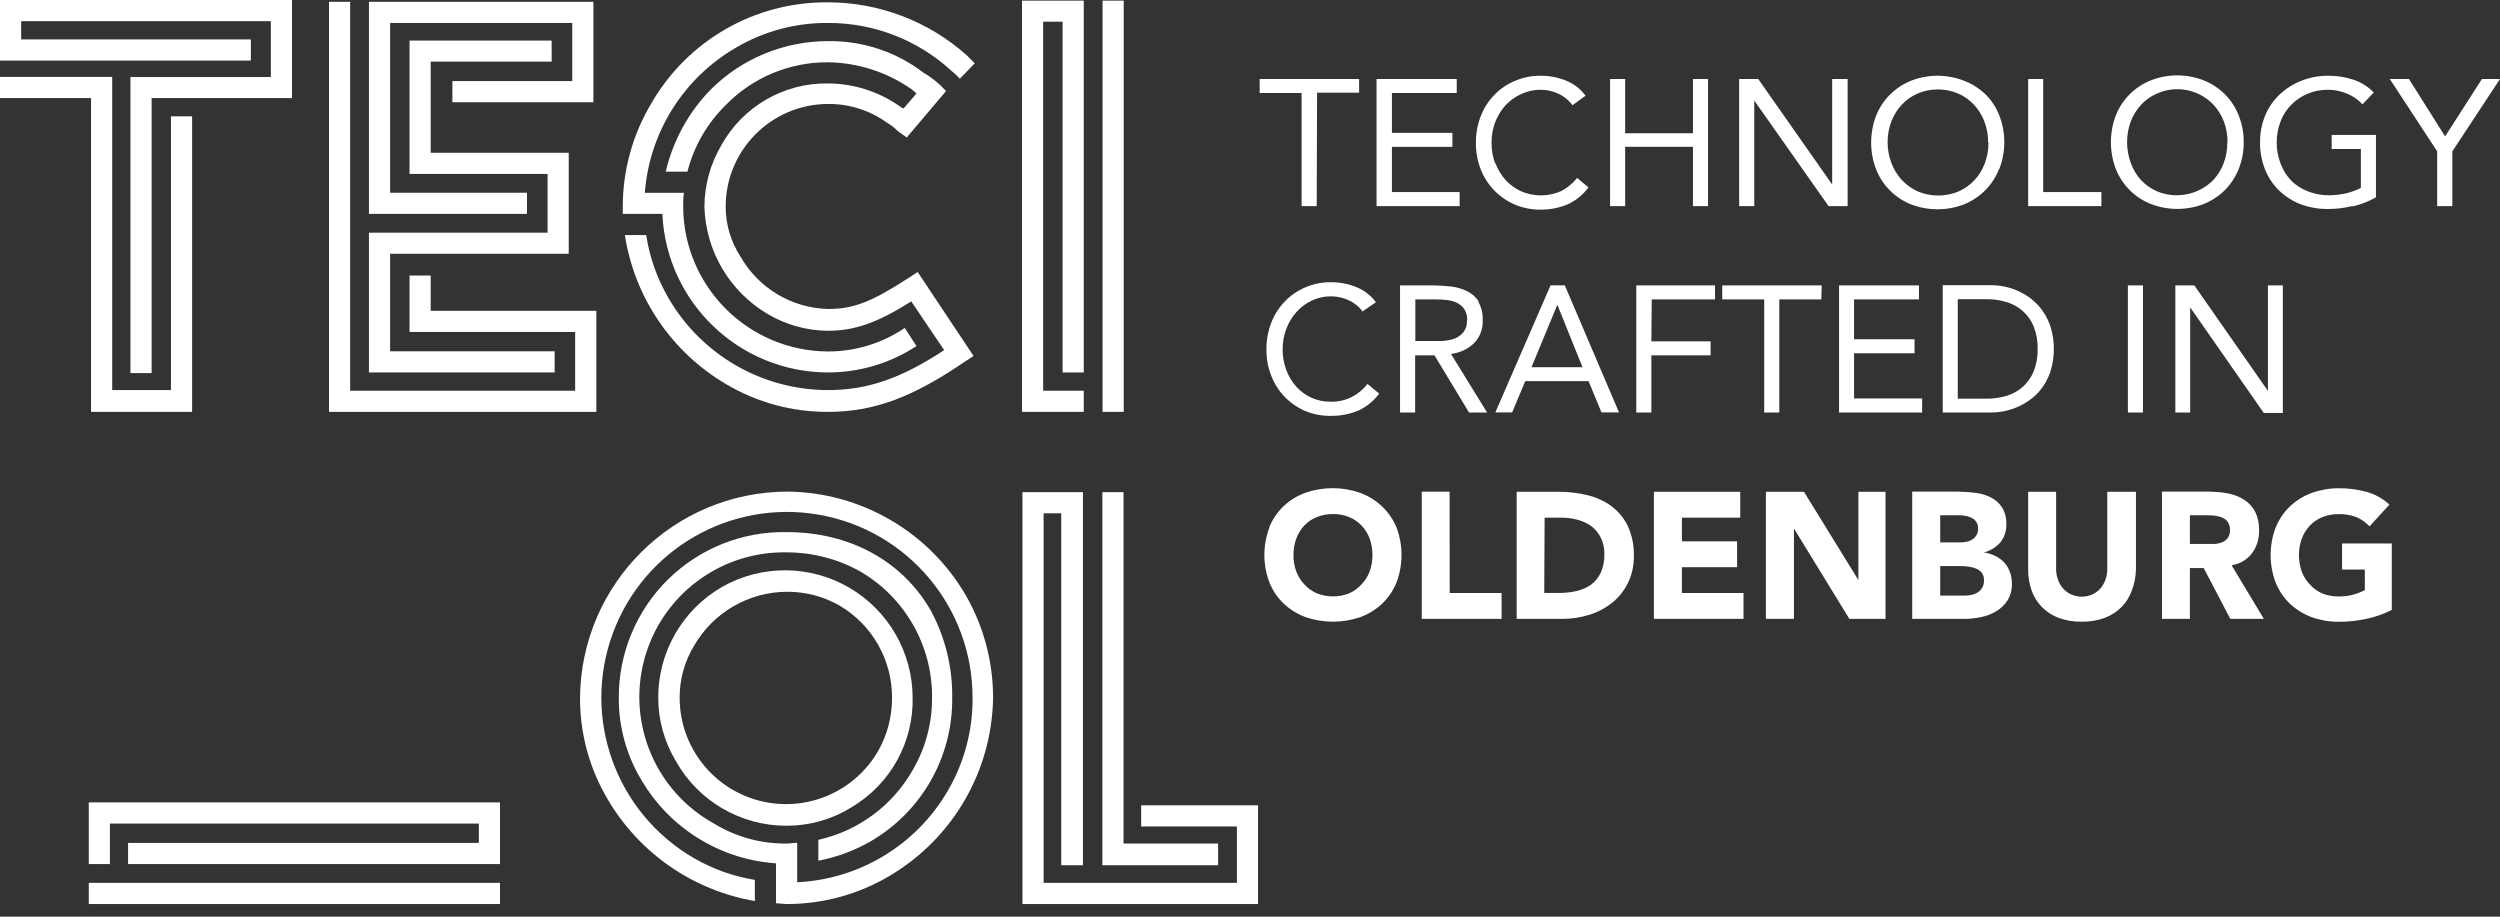
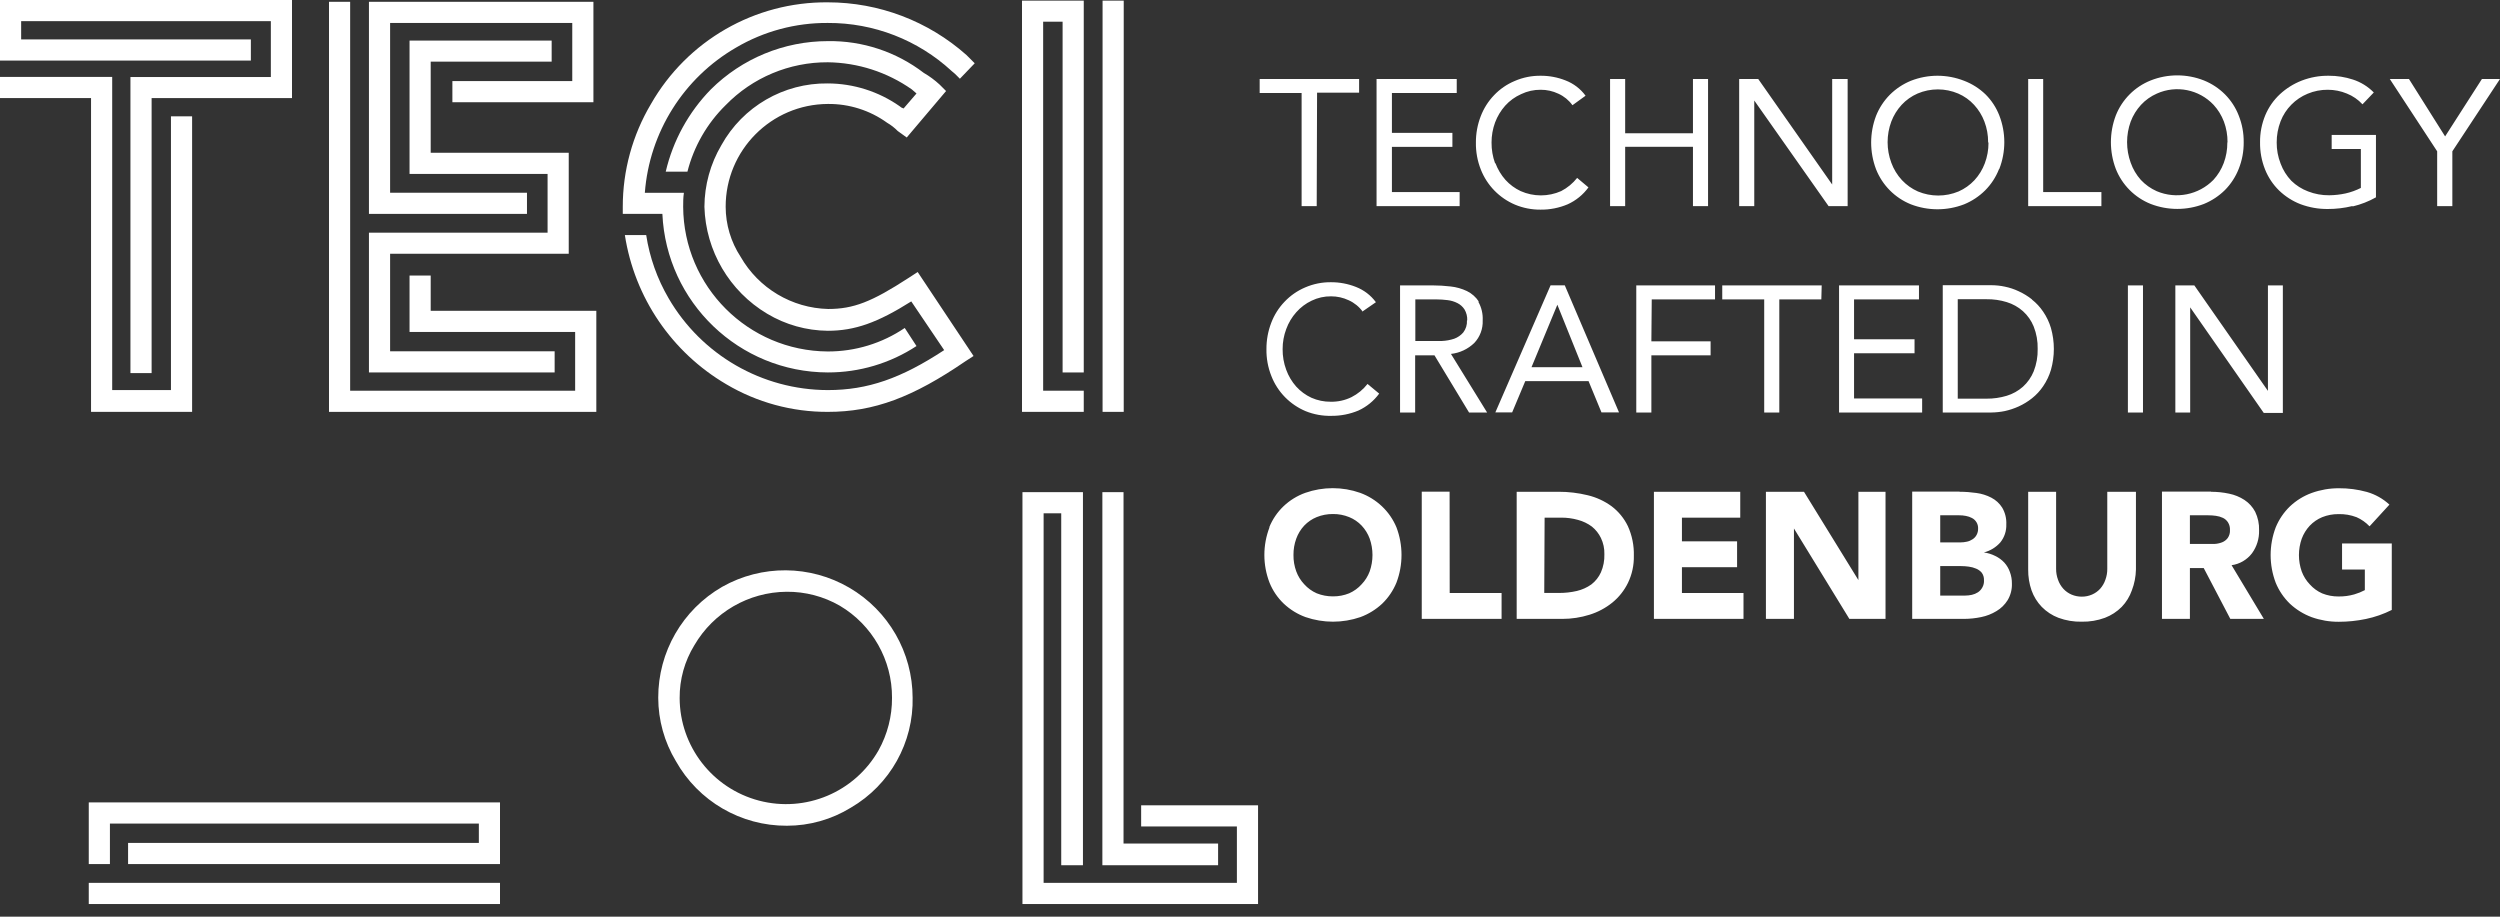
<svg xmlns="http://www.w3.org/2000/svg" width="180" height="66" viewBox="0 0 180 66" fill="none">
  <rect x="0" y="0" width="180" height="66" fill="#333333" stroke="none" />
  <g clip-path="url(#clip0_1783_12676)">
    <path d="M8.871 63.566H6.391V65.09H36V63.566H8.871Z" fill="white" />
    <path d="M9.222 60.69V62.213H36V57.773H6.391V62.213H7.914V59.297H34.477V60.69H9.222Z" fill="white" />
    <path d="M73.617 35.435V65.09H90.58V57.982H82.163V59.505H89.056V63.566H75.14V36.958H76.409V62.297H77.972V35.435H73.617Z" fill="white" />
    <path d="M87.703 60.735V62.297H79.371V35.435H80.894V60.735H87.703Z" fill="white" />
    <path d="M64.225 50.242C64.233 51.565 63.898 52.868 63.255 54.024C61.538 57.041 58.007 58.527 54.65 57.645C51.292 56.763 48.947 53.733 48.935 50.262C48.925 48.918 49.292 47.599 49.996 46.454C51.375 44.09 53.898 42.628 56.635 42.607C57.978 42.595 59.299 42.941 60.463 43.61C62.808 44.996 64.241 47.524 64.225 50.249M65.709 50.249C65.707 46.982 63.972 43.962 61.151 42.315C58.329 40.669 54.846 40.644 52.001 42.249C49.142 43.894 47.383 46.944 47.393 50.242C47.396 51.848 47.834 53.423 48.662 54.799C50.282 57.687 53.343 59.469 56.655 59.453C58.282 59.454 59.877 59.003 61.263 58.151C64.084 56.508 65.787 53.46 65.709 50.197" fill="white" />
-     <path d="M71.502 50.242C71.504 47.66 70.831 45.123 69.549 42.881C66.885 38.289 61.995 35.444 56.687 35.395C48.485 35.42 41.83 42.041 41.762 50.242C41.752 52.835 42.452 55.381 43.786 57.604C46.071 61.46 49.933 64.118 54.35 64.875V63.352C52.807 63.101 51.323 62.572 49.97 61.789C44.355 58.542 41.884 51.731 44.109 45.639C46.334 39.546 52.612 35.931 58.998 37.066C65.385 38.2 70.034 43.757 70.024 50.242C70.043 52.59 69.429 54.899 68.247 56.927C65.984 60.825 61.898 63.308 57.397 63.521V60.683C57.149 60.683 56.908 60.735 56.654 60.735C54.805 60.759 52.987 60.261 51.408 59.297C47.217 56.98 45.146 52.104 46.389 47.48C47.631 42.855 51.867 39.674 56.654 39.77C58.49 39.77 60.295 40.236 61.901 41.123C65.152 43 67.142 46.482 67.108 50.236C67.119 52.065 66.638 53.864 65.715 55.443C64.262 58.003 61.793 59.829 58.92 60.468V61.972C60.25 61.719 61.529 61.243 62.701 60.566C66.368 58.429 68.605 54.487 68.559 50.242C68.588 48.092 68.078 45.968 67.076 44.066C65.045 40.427 61.217 38.312 56.661 38.312C53.462 38.248 50.372 39.479 48.093 41.725C45.814 43.971 44.538 47.043 44.554 50.242C44.54 52.345 45.113 54.41 46.208 56.205C48.253 59.66 51.868 61.887 55.873 62.16V65.037C56.134 65.037 56.394 65.09 56.654 65.09C59.26 65.093 61.817 64.391 64.055 63.059C68.601 60.376 71.422 55.52 71.502 50.242Z" fill="white" />
    <path d="M0 0V4.361H18.062V2.838H1.523V1.523H19.501V5.546H9.392V26.863H10.916V7.062H21.024V0H0Z" fill="white" />
    <path d="M0 5.538V7.061H6.555V29.654H13.832V8.376H12.309V28.085H8.078V5.538H0Z" fill="white" />
    <path d="M23.688 0.13V29.655H42.935V22.378H31.01V19.839H29.487V23.901H41.411V28.132H25.211V0.13H23.688Z" fill="white" />
    <path d="M26.564 0.13V15.4H37.942V13.877H28.088V1.653H41.203V5.838H32.572V7.361H42.726V0.13H26.564Z" fill="white" />
    <path d="M39.934 25.293V26.816H26.564V16.753H39.426V12.523H29.487V2.922H39.719V4.438H31.01V10.999H40.949V18.27H28.088V25.293H39.934Z" fill="white" />
    <path d="M46.526 16.923H44.99C45.684 21.418 48.364 25.362 52.287 27.663C54.501 28.976 57.029 29.664 59.603 29.655C62.942 29.655 65.734 28.594 69.503 26.016L70.096 25.632L66.073 19.585L65.422 20.008C62.76 21.74 61.445 22.247 59.629 22.247C57.013 22.183 54.621 20.756 53.322 18.485C52.624 17.417 52.251 16.169 52.248 14.892C52.24 10.819 55.529 7.507 59.603 7.485C61.134 7.468 62.631 7.943 63.873 8.839C64.152 9.001 64.408 9.2 64.634 9.431L65.285 9.9L68.117 6.554L67.655 6.092C67.305 5.769 66.921 5.485 66.509 5.246C64.53 3.728 62.097 2.923 59.603 2.961C56.45 2.963 53.425 4.21 51.187 6.431C49.581 8.073 48.456 10.124 47.932 12.36H49.495C49.957 10.542 50.909 8.885 52.248 7.57C54.179 5.585 56.834 4.471 59.603 4.484C61.769 4.511 63.877 5.192 65.65 6.437L65.988 6.73L65.058 7.81C64.948 7.778 64.847 7.72 64.765 7.641C63.251 6.583 61.45 6.013 59.603 6.007C56.427 5.966 53.485 7.671 51.942 10.447C51.147 11.794 50.725 13.328 50.718 14.892C50.811 18.063 52.517 20.968 55.242 22.592C56.561 23.38 58.066 23.803 59.603 23.816C61.556 23.816 63.196 23.224 65.611 21.701L67.98 25.209C64.888 27.24 62.48 28.086 59.603 28.086C54.88 28.077 50.516 25.562 48.141 21.479C47.32 20.076 46.772 18.53 46.526 16.923Z" fill="white" />
    <path d="M79.385 0.045V29.654H80.908V0.045H79.385Z" fill="white" />
    <path d="M73.584 0.045V29.654H78.03V28.131H75.107V1.562H76.507V26.817H78.03V0.045H73.584Z" fill="white" />
    <path d="M70.179 4.556L69.587 3.963C66.836 1.518 63.283 0.168 59.602 0.168C54.347 0.124 49.478 2.922 46.871 7.485C45.539 9.726 44.837 12.285 44.84 14.892V15.4H47.691C47.979 21.774 53.222 26.799 59.602 26.816C61.871 26.82 64.091 26.16 65.988 24.916L65.141 23.614C63.507 24.722 61.577 25.311 59.602 25.306C53.865 25.271 49.223 20.629 49.188 14.892C49.188 14.553 49.188 14.241 49.24 13.883H46.428C46.758 9.525 49.218 5.61 53.002 3.423C55.002 2.249 57.283 1.637 59.602 1.653C62.906 1.637 66.093 2.874 68.52 5.115L68.773 5.33L69.112 5.669L70.179 4.556ZM163.291 20.548V28.144L157.992 20.548H156.625V29.7H157.693V22.13L162.991 29.732H164.365V20.548H163.291ZM158.995 37.101C159.18 37.101 159.365 37.114 159.548 37.14C159.724 37.163 159.895 37.213 160.056 37.289C160.202 37.361 160.326 37.471 160.414 37.608C160.518 37.773 160.568 37.967 160.557 38.162C160.57 38.368 160.513 38.572 160.394 38.741C160.29 38.878 160.151 38.983 159.991 39.047C159.814 39.115 159.627 39.155 159.437 39.164H157.673V37.101H158.995ZM159.203 35.395H155.662V44.56H157.673V40.902H158.669L160.583 44.56H162.998L160.674 40.694C161.259 40.613 161.788 40.304 162.145 39.834C162.492 39.357 162.67 38.778 162.653 38.188C162.67 37.725 162.574 37.264 162.373 36.847C162.191 36.502 161.924 36.209 161.598 35.994C161.263 35.777 160.89 35.625 160.498 35.545C160.07 35.453 159.634 35.408 159.197 35.408M141.062 37.101C141.224 37.1 141.385 37.115 141.544 37.146C141.696 37.173 141.843 37.224 141.98 37.296C142.264 37.441 142.437 37.739 142.423 38.057C142.427 38.218 142.389 38.378 142.312 38.52C142.243 38.647 142.142 38.755 142.019 38.832C141.897 38.913 141.76 38.971 141.616 39.001C141.464 39.035 141.309 39.052 141.154 39.053H139.696V37.101H141.062ZM139.696 40.759H141.219C141.397 40.76 141.576 40.773 141.752 40.798C141.934 40.821 142.111 40.869 142.28 40.941C142.439 41.006 142.58 41.108 142.69 41.24C142.799 41.394 142.854 41.579 142.846 41.767C142.86 41.956 142.817 42.144 142.722 42.308C142.647 42.444 142.539 42.56 142.41 42.646C142.276 42.732 142.129 42.793 141.974 42.828C141.82 42.862 141.663 42.879 141.505 42.881H139.696V40.759ZM141.089 35.395H137.678V44.56H141.42C141.832 44.558 142.242 44.514 142.644 44.43C143.033 44.352 143.405 44.206 143.744 44C144.07 43.808 144.344 43.54 144.545 43.219C144.764 42.857 144.873 42.438 144.857 42.015C144.861 41.733 144.812 41.453 144.714 41.188C144.627 40.936 144.489 40.703 144.31 40.505C144.125 40.308 143.904 40.147 143.66 40.03C143.402 39.9 143.125 39.814 142.839 39.776C143.298 39.659 143.711 39.408 144.024 39.053C144.32 38.685 144.472 38.223 144.454 37.752C144.474 37.332 144.372 36.916 144.161 36.554C143.968 36.246 143.696 35.997 143.373 35.831C143.036 35.656 142.67 35.542 142.293 35.493C141.896 35.436 141.496 35.407 141.095 35.408M133.492 28.691V25.436H137.847V24.428H133.492V21.557H138.166V20.548H132.412V29.7H138.394V28.691H133.492ZM129.887 35.408H127.146V44.56H129.164V38.051L133.154 44.56H135.758V35.408H133.805V41.767L129.887 35.408ZM125.298 35.408H119.082V44.56H125.532V42.698H121.099V40.837H125.07V38.975H121.099V37.27H125.298V35.408ZM111.212 37.27H112.403C112.813 37.267 113.22 37.322 113.614 37.432C113.976 37.528 114.316 37.691 114.616 37.914C114.891 38.136 115.114 38.416 115.267 38.734C115.442 39.1 115.527 39.501 115.515 39.906C115.529 40.353 115.445 40.797 115.267 41.208C115.112 41.551 114.875 41.85 114.577 42.08C114.264 42.302 113.91 42.461 113.536 42.549C113.109 42.648 112.672 42.696 112.234 42.692H111.186L111.212 37.27ZM112.221 35.408H109.201V44.56H112.494C113.157 44.56 113.815 44.459 114.447 44.261C115.044 44.076 115.6 43.78 116.087 43.388C116.561 43.002 116.945 42.518 117.213 41.969C117.507 41.361 117.652 40.692 117.637 40.017C117.657 39.282 117.51 38.551 117.207 37.882C116.935 37.318 116.534 36.828 116.035 36.45C115.519 36.073 114.932 35.803 114.31 35.656C113.627 35.489 112.925 35.406 112.221 35.408ZM110.268 26.439L112.13 21.941L113.939 26.439H110.268ZM107.665 29.693H108.875L109.819 27.441H114.376L115.306 29.693H116.569L112.664 20.542H111.642L107.665 29.693ZM104.371 35.402H102.366V44.56H108.114V42.698H104.378L104.371 35.402ZM93.13 39.958C93.126 39.556 93.194 39.157 93.332 38.78C93.458 38.432 93.653 38.113 93.905 37.843C94.158 37.578 94.464 37.369 94.803 37.231C95.175 37.081 95.573 37.006 95.975 37.01C96.374 37.005 96.77 37.081 97.14 37.231C97.479 37.368 97.786 37.577 98.038 37.843C98.292 38.113 98.489 38.432 98.617 38.78C98.886 39.544 98.886 40.378 98.617 41.143C98.489 41.487 98.292 41.801 98.038 42.067C97.789 42.346 97.482 42.568 97.14 42.718C96.77 42.868 96.374 42.943 95.975 42.939C95.573 42.942 95.175 42.867 94.803 42.718C94.461 42.567 94.155 42.345 93.905 42.067C93.653 41.801 93.458 41.486 93.332 41.143C93.193 40.763 93.124 40.362 93.13 39.958ZM91.405 37.966C90.911 39.248 90.911 40.668 91.405 41.95C91.636 42.523 91.987 43.04 92.434 43.466C92.884 43.89 93.415 44.218 93.996 44.43C95.278 44.872 96.671 44.872 97.953 44.43C98.533 44.215 99.064 43.888 99.516 43.466C99.96 43.038 100.31 42.521 100.544 41.95C101.03 40.666 101.03 39.25 100.544 37.966C100.305 37.393 99.948 36.876 99.496 36.45C99.046 36.026 98.514 35.698 97.934 35.486C96.653 35.035 95.257 35.035 93.976 35.486C93.394 35.696 92.862 36.024 92.414 36.45C91.968 36.876 91.617 37.393 91.386 37.966M94.829 6.671H97.856V5.688H90.696V6.697H93.716V14.84H94.803L94.829 6.671ZM98.123 22.41L99.066 21.759C98.701 21.264 98.202 20.882 97.628 20.659C97.058 20.433 96.451 20.318 95.838 20.32C95.193 20.312 94.554 20.441 93.963 20.698C93.408 20.935 92.908 21.282 92.492 21.72C92.072 22.157 91.744 22.675 91.529 23.243C91.298 23.845 91.181 24.485 91.184 25.131C91.172 25.799 91.294 26.463 91.542 27.083C91.764 27.65 92.098 28.166 92.525 28.6C92.946 29.028 93.449 29.369 94.002 29.602C94.591 29.841 95.222 29.956 95.857 29.941C96.528 29.947 97.192 29.817 97.81 29.557C98.403 29.285 98.916 28.866 99.301 28.34L98.461 27.643C98.152 28.041 97.758 28.365 97.309 28.593C96.844 28.822 96.33 28.935 95.812 28.925C95.335 28.93 94.862 28.832 94.425 28.639C94.008 28.447 93.634 28.172 93.325 27.832C93.013 27.479 92.77 27.071 92.609 26.628C92.432 26.151 92.344 25.646 92.349 25.137C92.347 24.643 92.435 24.154 92.609 23.692C92.771 23.246 93.016 22.835 93.332 22.481C93.64 22.131 94.017 21.848 94.439 21.648C94.874 21.437 95.353 21.33 95.838 21.336C96.274 21.334 96.706 21.43 97.101 21.616C97.509 21.798 97.862 22.086 98.123 22.449M99.112 14.84H105.094V13.831H100.218V10.576H104.573V9.568H100.218V6.697H104.885V5.688H99.112V14.84ZM105.621 23.067C105.64 23.381 105.545 23.69 105.354 23.939C105.179 24.142 104.955 24.297 104.703 24.389C104.415 24.484 104.115 24.539 103.811 24.551H101.904V21.557H103.427C103.693 21.558 103.958 21.575 104.221 21.609C104.471 21.637 104.714 21.71 104.937 21.824C105.144 21.928 105.319 22.085 105.445 22.28C105.585 22.518 105.653 22.791 105.64 23.067M106.48 21.72C106.268 21.393 105.971 21.129 105.621 20.958C105.252 20.782 104.856 20.67 104.449 20.626C104.017 20.575 103.583 20.549 103.148 20.548H100.804V29.7H101.891V25.586H103.284L105.771 29.7H107.072L104.469 25.482C105.1 25.413 105.691 25.136 106.148 24.694C106.562 24.256 106.78 23.669 106.754 23.067C106.778 22.597 106.668 22.129 106.435 21.72M107.645 11.755C107.473 11.277 107.387 10.772 107.391 10.264C107.39 9.771 107.476 9.282 107.645 8.819C107.812 8.374 108.059 7.963 108.374 7.608C108.695 7.252 109.088 6.968 109.526 6.775C109.965 6.565 110.446 6.458 110.932 6.463C111.369 6.461 111.8 6.557 112.195 6.743C112.603 6.925 112.956 7.213 113.217 7.576L114.161 6.892C113.797 6.395 113.297 6.013 112.722 5.792C112.153 5.566 111.545 5.451 110.932 5.454C110.288 5.446 109.649 5.574 109.058 5.831C108.497 6.065 107.992 6.413 107.574 6.853C107.153 7.291 106.825 7.809 106.61 8.376C106.378 8.978 106.261 9.619 106.265 10.264C106.254 10.932 106.376 11.596 106.623 12.217C107.073 13.352 107.959 14.26 109.084 14.736C109.665 14.978 110.289 15.1 110.919 15.094C111.59 15.102 112.255 14.971 112.872 14.71C113.468 14.44 113.984 14.021 114.369 13.492L113.555 12.809C113.243 13.204 112.85 13.528 112.403 13.759C111.475 14.171 110.416 14.171 109.487 13.759C109.073 13.565 108.701 13.291 108.394 12.952C108.081 12.598 107.836 12.19 107.671 11.748M121.893 14.84H122.98V5.688H121.893V9.594H117.012V5.688H115.925V14.84H117.012V10.57H121.893V14.84ZM118.925 21.557H123.482V20.548H117.812V29.7H118.899V25.586H123.163V24.577H118.899L118.925 21.557ZM131.162 20.548H124.002V21.557H127.023V29.7H128.11V21.557H131.136L131.162 20.548ZM131.657 14.84H133.03V5.688H131.917V13.284L126.593 5.688H125.22V14.84H126.307V7.237L131.657 14.84ZM143.171 10.284C143.173 10.788 143.083 11.289 142.905 11.761C142.738 12.209 142.486 12.62 142.162 12.972C141.84 13.318 141.45 13.595 141.017 13.785C140.08 14.176 139.025 14.176 138.088 13.785C137.655 13.594 137.266 13.317 136.942 12.972C136.605 12.609 136.343 12.181 136.174 11.716C135.819 10.76 135.819 9.709 136.174 8.754C136.343 8.309 136.594 7.9 136.916 7.55C137.238 7.202 137.628 6.926 138.062 6.736C138.997 6.337 140.055 6.337 140.991 6.736C141.426 6.924 141.816 7.201 142.136 7.55C142.458 7.9 142.71 8.309 142.878 8.754C143.058 9.228 143.148 9.731 143.145 10.238M143.952 12.158C144.43 10.922 144.43 9.553 143.952 8.318C143.731 7.746 143.392 7.227 142.957 6.795C142.515 6.369 141.993 6.037 141.42 5.818C140.186 5.332 138.814 5.332 137.58 5.818C137.015 6.049 136.502 6.39 136.07 6.821C135.639 7.256 135.3 7.774 135.074 8.344C134.606 9.581 134.606 10.947 135.074 12.184C135.528 13.334 136.434 14.247 137.58 14.71C138.816 15.187 140.185 15.187 141.42 14.71C141.985 14.478 142.498 14.137 142.931 13.707C143.363 13.273 143.702 12.755 143.926 12.184M146.426 23.51C146.629 24.023 146.726 24.572 146.712 25.124C146.725 25.676 146.627 26.224 146.426 26.738C146.254 27.16 145.989 27.538 145.651 27.845C145.314 28.143 144.917 28.365 144.486 28.496C144.013 28.638 143.522 28.708 143.028 28.704H140.958V21.544H143.028C143.522 21.537 144.014 21.607 144.486 21.752C144.917 21.883 145.314 22.105 145.651 22.403C145.99 22.708 146.255 23.087 146.426 23.51ZM146.302 21.557C146.008 21.324 145.687 21.127 145.345 20.971C145.028 20.82 144.694 20.709 144.35 20.639C144.035 20.571 143.714 20.537 143.393 20.535H139.878V29.7H143.393C143.714 29.695 144.035 29.66 144.35 29.596C144.692 29.52 145.026 29.409 145.345 29.264C145.687 29.108 146.008 28.911 146.302 28.678C146.615 28.431 146.887 28.137 147.109 27.806C147.355 27.444 147.544 27.047 147.669 26.628C147.947 25.644 147.947 24.604 147.669 23.62C147.545 23.201 147.356 22.803 147.109 22.442C146.887 22.111 146.615 21.817 146.302 21.57M146.029 14.84H151.301V13.831H147.109V5.688H146.029V14.84ZM151.724 35.408V40.954C151.727 41.223 151.681 41.489 151.588 41.742C151.507 41.982 151.378 42.203 151.21 42.392C151.046 42.571 150.847 42.713 150.624 42.809C150.392 42.91 150.142 42.961 149.889 42.959C149.634 42.96 149.381 42.909 149.147 42.809C148.924 42.713 148.725 42.571 148.561 42.392C148.391 42.203 148.26 41.982 148.177 41.742C148.084 41.489 148.037 41.223 148.04 40.954V35.408H146.029V41.006C146.023 41.515 146.104 42.022 146.27 42.503C146.427 42.948 146.678 43.354 147.005 43.694C147.345 44.041 147.756 44.31 148.209 44.482C148.747 44.68 149.316 44.775 149.889 44.762C150.457 44.773 151.022 44.678 151.555 44.482C152.01 44.308 152.423 44.04 152.766 43.694C153.091 43.354 153.34 42.948 153.495 42.503C153.678 42.025 153.777 41.518 153.788 41.006V35.408H151.724ZM153.208 29.7H154.295V20.548H153.208V29.7ZM160.368 10.264C160.372 10.768 160.284 11.269 160.108 11.742C159.941 12.189 159.689 12.6 159.366 12.952C158.302 14.036 156.683 14.359 155.285 13.766C154.852 13.574 154.462 13.297 154.139 12.952C153.818 12.591 153.57 12.171 153.41 11.716C153.063 10.759 153.063 9.711 153.41 8.754C153.578 8.309 153.83 7.9 154.152 7.55C154.474 7.202 154.864 6.926 155.298 6.736C156.693 6.112 158.33 6.438 159.379 7.55C159.701 7.9 159.952 8.309 160.121 8.754C160.298 9.228 160.386 9.731 160.381 10.238M161.188 12.158C161.432 11.547 161.553 10.895 161.546 10.238C161.553 9.581 161.432 8.928 161.188 8.318C160.967 7.747 160.63 7.229 160.199 6.795C159.766 6.362 159.25 6.021 158.682 5.792C157.451 5.305 156.08 5.305 154.849 5.792C153.699 6.252 152.79 7.166 152.336 8.318C151.868 9.555 151.868 10.921 152.336 12.158C152.79 13.31 153.699 14.224 154.849 14.684C156.082 15.161 157.449 15.161 158.682 14.684C159.249 14.452 159.764 14.111 160.199 13.681C160.628 13.245 160.964 12.727 161.188 12.158ZM169.409 14.859C169.99 14.72 170.548 14.501 171.069 14.208V9.717H167.88V10.726H169.982V13.531C169.631 13.709 169.259 13.843 168.875 13.928C168.493 14.011 168.102 14.055 167.71 14.059C167.185 14.066 166.663 13.971 166.174 13.779C165.727 13.61 165.319 13.351 164.977 13.017C164.636 12.66 164.372 12.237 164.202 11.774C164.014 11.293 163.919 10.78 163.922 10.264C163.919 9.741 164.014 9.222 164.202 8.734C164.375 8.286 164.639 7.878 164.977 7.537C165.31 7.198 165.709 6.93 166.148 6.749C166.61 6.556 167.106 6.459 167.606 6.463C168.075 6.463 168.54 6.556 168.973 6.736C169.402 6.906 169.787 7.171 170.099 7.511L170.913 6.658C170.494 6.23 169.978 5.911 169.409 5.727C168.848 5.544 168.261 5.451 167.671 5.454C167.004 5.445 166.341 5.564 165.719 5.805C165.141 6.03 164.612 6.361 164.156 6.782C163.702 7.205 163.343 7.719 163.102 8.292C162.845 8.91 162.716 9.575 162.724 10.244C162.714 10.912 162.836 11.576 163.082 12.197C163.311 12.77 163.656 13.289 164.098 13.72C164.542 14.147 165.066 14.481 165.64 14.703C166.265 14.936 166.927 15.053 167.593 15.048C168.187 15.05 168.78 14.98 169.357 14.84M170.62 37.882L172.039 36.333C171.577 35.906 171.022 35.594 170.418 35.421C169.759 35.239 169.078 35.149 168.394 35.154C167.728 35.153 167.067 35.267 166.441 35.493C165.86 35.705 165.329 36.032 164.879 36.456C164.434 36.885 164.084 37.401 163.85 37.973C163.364 39.256 163.364 40.673 163.85 41.956C164.084 42.528 164.434 43.044 164.879 43.473C165.331 43.894 165.862 44.221 166.441 44.436C167.068 44.66 167.729 44.772 168.394 44.768C169.05 44.768 169.704 44.701 170.346 44.566C170.993 44.432 171.619 44.213 172.208 43.916V39.131H168.628V41.006H170.268V42.49C170.025 42.617 169.77 42.72 169.507 42.796C169.137 42.902 168.753 42.952 168.368 42.946C167.967 42.949 167.569 42.874 167.196 42.724C166.856 42.574 166.552 42.352 166.304 42.074C166.051 41.808 165.854 41.493 165.725 41.149C165.456 40.385 165.456 39.551 165.725 38.786C165.854 38.438 166.051 38.12 166.304 37.849C166.556 37.585 166.859 37.377 167.196 37.237C167.569 37.088 167.967 37.013 168.368 37.016C168.812 37.003 169.254 37.079 169.67 37.237C170.02 37.39 170.336 37.612 170.6 37.888M179.999 5.688H178.698L176.048 9.821L173.445 5.688H172.065L175.476 10.895V14.84H176.569V10.895L179.999 5.688Z" fill="white" />
  </g>
  <defs>
    <clipPath id="clip0_1783_12676">
      <rect width="180" height="65.7" fill="white" />
    </clipPath>
  </defs>
</svg>